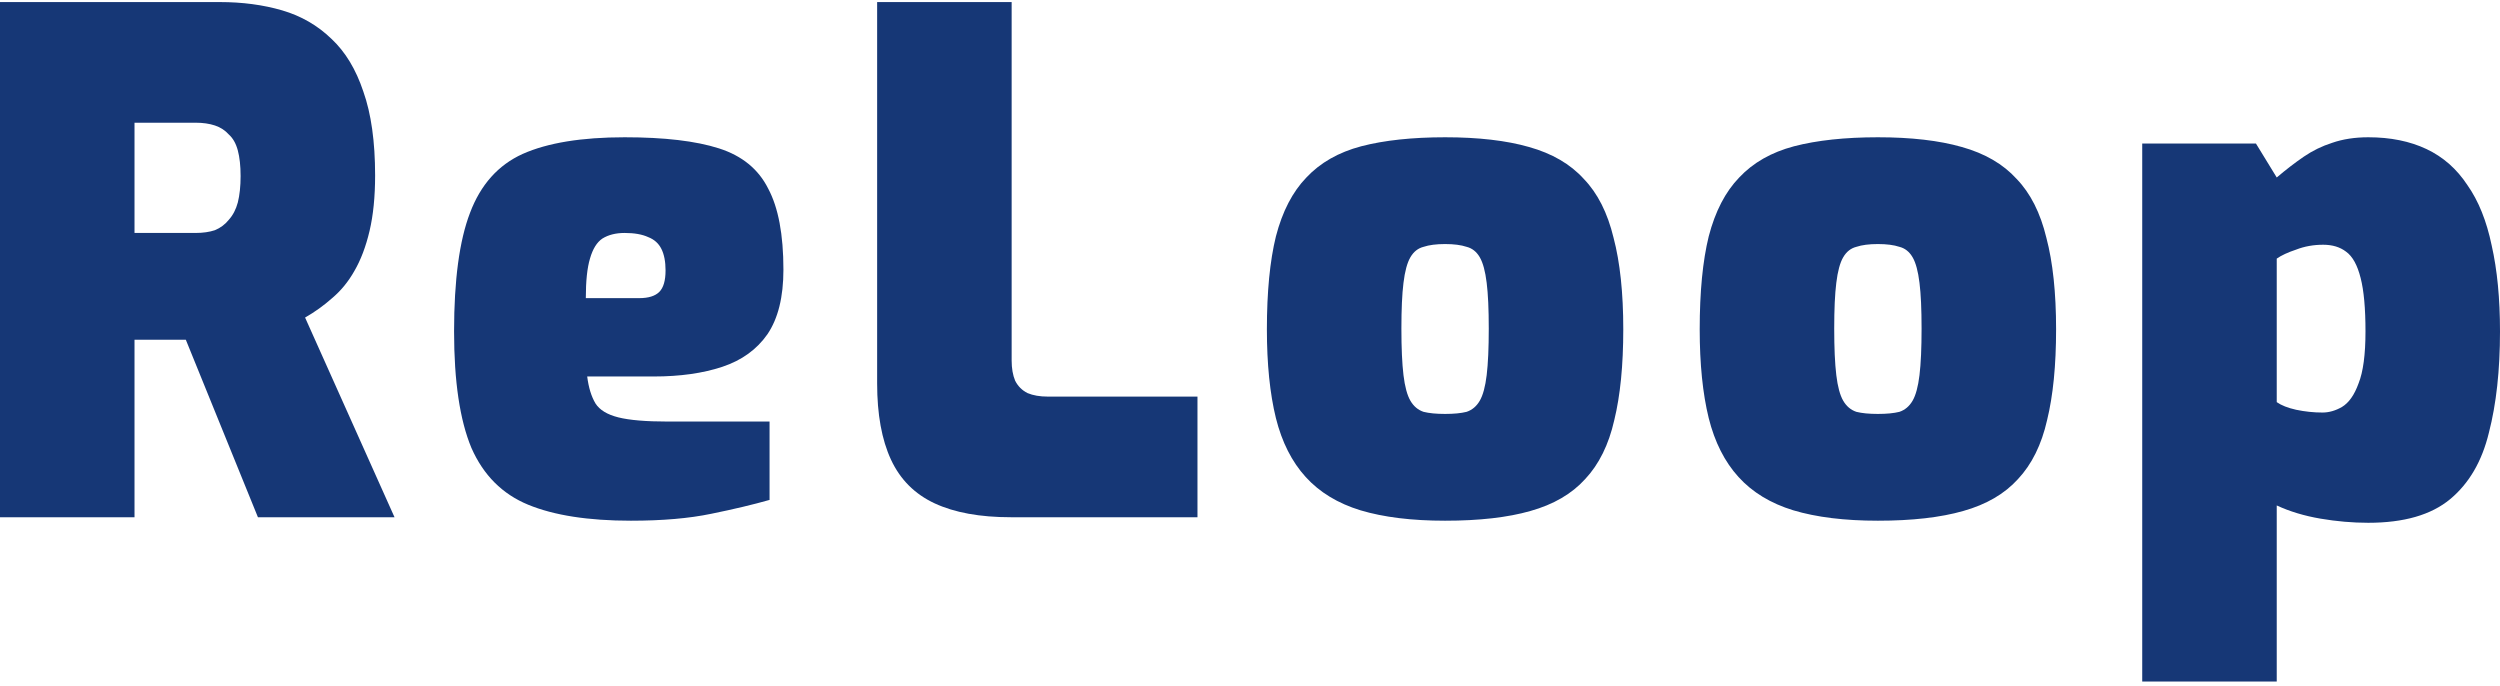
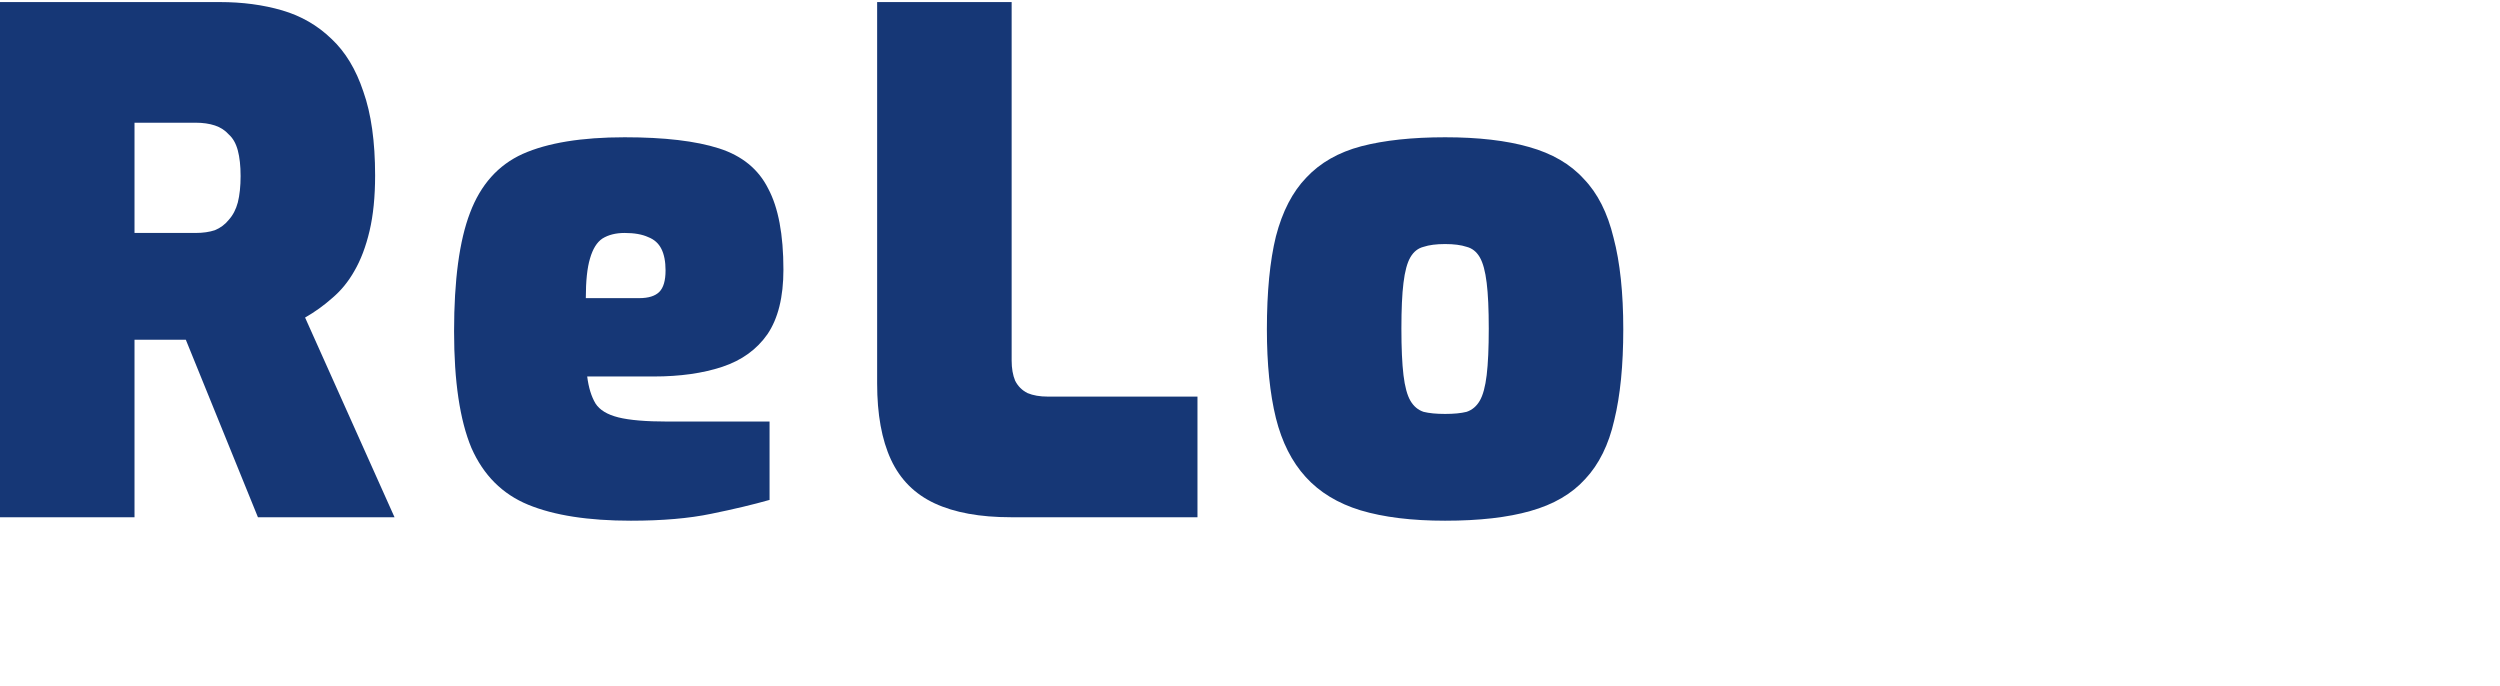
<svg xmlns="http://www.w3.org/2000/svg" width="488" height="134" viewBox="0 0 488 134" fill="none">
  <path d="M-0 100.965V0.403L42.904 0.403C47.326 0.403 51.386 0.945 55.085 2.027C58.785 3.11 61.988 4.96 64.695 7.577C67.402 10.103 69.477 13.532 70.921 17.863C72.455 22.194 73.222 27.653 73.222 34.24C73.222 38.39 72.861 41.999 72.139 45.067C71.417 48.135 70.425 50.752 69.161 52.917C67.988 54.993 66.545 56.752 64.83 58.196C63.206 59.64 61.447 60.903 59.552 61.986L77.011 100.965H50.348L36.272 66.317C35.46 66.317 34.603 66.317 33.701 66.317C32.889 66.317 32.077 66.317 31.265 66.317C30.453 66.317 29.595 66.317 28.693 66.317C27.881 66.317 27.069 66.317 26.257 66.317V100.965H-0ZM26.257 45.473H38.167C39.611 45.473 40.874 45.293 41.957 44.932C43.04 44.481 43.942 43.804 44.664 42.902C45.476 41.999 46.062 40.872 46.423 39.518C46.784 38.075 46.965 36.36 46.965 34.375C46.965 32.39 46.784 30.721 46.423 29.367C46.062 28.014 45.476 26.976 44.664 26.254C43.942 25.442 43.04 24.856 41.957 24.495C40.874 24.134 39.611 23.953 38.167 23.953H26.257V45.473Z" fill="#163776" />
  <path d="M123.148 101.642C114.847 101.642 108.17 100.604 103.117 98.529C98.064 96.454 94.365 92.754 92.019 87.43C89.763 82.017 88.635 74.437 88.635 64.692C88.635 54.677 89.673 46.962 91.748 41.548C93.823 36.044 97.252 32.209 102.034 30.044C106.907 27.878 113.539 26.796 121.93 26.796C129.69 26.796 135.826 27.518 140.337 28.961C144.849 30.405 148.052 33.022 149.947 36.811C151.932 40.511 152.924 45.789 152.924 52.647C152.924 57.97 151.887 62.166 149.811 65.234C147.736 68.212 144.804 70.332 141.014 71.595C137.224 72.858 132.758 73.49 127.615 73.49H114.622C114.892 75.656 115.434 77.415 116.246 78.768C117.058 80.032 118.547 80.934 120.712 81.475C122.878 82.017 126.081 82.287 130.322 82.287L150.218 82.287V97.582C147.059 98.484 143.27 99.386 138.849 100.288C134.517 101.191 129.284 101.642 123.148 101.642ZM114.351 58.196H124.773C126.577 58.196 127.886 57.79 128.698 56.978C129.51 56.166 129.916 54.767 129.916 52.782C129.916 51.068 129.645 49.669 129.104 48.586C128.562 47.504 127.705 46.737 126.532 46.285C125.359 45.744 123.825 45.473 121.93 45.473C120.216 45.473 118.772 45.834 117.599 46.556C116.516 47.278 115.704 48.586 115.163 50.481C114.622 52.286 114.351 54.857 114.351 58.196Z" fill="#163776" />
  <path d="M197.339 100.965C191.294 100.965 186.331 100.063 182.451 98.258C178.571 96.454 175.729 93.611 173.924 89.731C172.12 85.852 171.217 80.889 171.217 74.843V0.403L197.474 0.403V70.377C197.474 71.911 197.7 73.219 198.151 74.302C198.692 75.385 199.504 76.197 200.587 76.738C201.67 77.189 202.978 77.415 204.512 77.415H233.747V100.965H197.339Z" fill="#163776" />
  <path d="M282.08 101.642C275.584 101.642 270.079 100.965 265.568 99.612C261.147 98.258 257.583 96.093 254.876 93.115C252.169 90.138 250.229 86.303 249.056 81.611C247.883 76.829 247.296 71.054 247.296 64.286C247.296 56.978 247.883 50.932 249.056 46.15C250.319 41.278 252.304 37.443 255.011 34.646C257.718 31.758 261.282 29.728 265.703 28.555C270.215 27.382 275.674 26.796 282.08 26.796C288.577 26.796 294.036 27.427 298.457 28.691C302.968 29.954 306.533 32.029 309.149 34.916C311.856 37.714 313.796 41.548 314.969 46.421C316.232 51.203 316.864 57.158 316.864 64.286C316.864 71.324 316.277 77.234 315.104 82.017C314.022 86.799 312.127 90.634 309.42 93.521C306.803 96.409 303.239 98.484 298.728 99.747C294.306 101.01 288.757 101.642 282.08 101.642ZM282.08 80.799C283.794 80.799 285.193 80.663 286.276 80.393C287.359 80.032 288.216 79.31 288.847 78.227C289.479 77.144 289.93 75.475 290.201 73.219C290.472 70.963 290.607 67.941 290.607 64.151C290.607 60.361 290.472 57.384 290.201 55.218C289.93 52.962 289.479 51.293 288.847 50.211C288.216 49.128 287.359 48.451 286.276 48.18C285.193 47.819 283.794 47.639 282.08 47.639C280.366 47.639 278.967 47.819 277.884 48.18C276.802 48.451 275.944 49.128 275.313 50.211C274.681 51.293 274.23 52.962 273.959 55.218C273.689 57.384 273.553 60.361 273.553 64.151C273.553 67.941 273.689 70.963 273.959 73.219C274.23 75.475 274.681 77.144 275.313 78.227C275.944 79.31 276.802 80.032 277.884 80.393C278.967 80.663 280.366 80.799 282.08 80.799Z" fill="#163776" />
-   <path d="M366.565 101.642C360.069 101.642 354.565 100.965 350.053 99.612C345.632 98.258 342.068 96.093 339.361 93.115C336.654 90.138 334.714 86.303 333.541 81.611C332.368 76.829 331.782 71.054 331.782 64.286C331.782 56.978 332.368 50.932 333.541 46.15C334.804 41.278 336.789 37.443 339.496 34.646C342.203 31.758 345.767 29.728 350.189 28.555C354.7 27.382 360.159 26.796 366.565 26.796C373.062 26.796 378.521 27.427 382.942 28.691C387.454 29.954 391.018 32.029 393.635 34.916C396.341 37.714 398.281 41.548 399.454 46.421C400.718 51.203 401.349 57.158 401.349 64.286C401.349 71.324 400.763 77.234 399.59 82.017C398.507 86.799 396.612 90.634 393.905 93.521C391.289 96.409 387.724 98.484 383.213 99.747C378.792 101.01 373.242 101.642 366.565 101.642ZM366.565 80.799C368.28 80.799 369.678 80.663 370.761 80.393C371.844 80.032 372.701 79.31 373.333 78.227C373.964 77.144 374.415 75.475 374.686 73.219C374.957 70.963 375.092 67.941 375.092 64.151C375.092 60.361 374.957 57.384 374.686 55.218C374.415 52.962 373.964 51.293 373.333 50.211C372.701 49.128 371.844 48.451 370.761 48.18C369.678 47.819 368.28 47.639 366.565 47.639C364.851 47.639 363.452 47.819 362.37 48.18C361.287 48.451 360.43 49.128 359.798 50.211C359.166 51.293 358.715 52.962 358.445 55.218C358.174 57.384 358.039 60.361 358.039 64.151C358.039 67.941 358.174 70.963 358.445 73.219C358.715 75.475 359.166 77.144 359.798 78.227C360.43 79.31 361.287 80.032 362.37 80.393C363.452 80.663 364.851 80.799 366.565 80.799Z" fill="#163776" />
-   <path d="M418.162 133.042V28.014H440.358L444.419 34.646C446.223 33.112 447.983 31.758 449.697 30.585C451.412 29.412 453.261 28.51 455.246 27.878C457.322 27.157 459.668 26.796 462.284 26.796C466.615 26.796 470.405 27.563 473.653 29.097C476.902 30.631 479.563 32.977 481.639 36.135C483.804 39.202 485.383 43.127 486.376 47.91C487.459 52.692 488 58.286 488 64.692C488 72.272 487.278 78.859 485.834 84.453C484.481 90.047 481.955 94.378 478.255 97.446C474.556 100.514 469.232 102.048 462.284 102.048C459.217 102.048 456.104 101.777 452.945 101.236C449.787 100.694 446.945 99.837 444.419 98.664V133.042H418.162ZM453.352 80.528C454.615 80.528 455.878 80.167 457.141 79.445C458.495 78.633 459.577 77.099 460.389 74.843C461.292 72.588 461.743 69.204 461.743 64.692C461.743 60.181 461.427 56.707 460.796 54.271C460.164 51.744 459.217 50.03 457.953 49.128C456.78 48.225 455.291 47.774 453.487 47.774C451.592 47.774 449.833 48.09 448.208 48.722C446.584 49.263 445.321 49.85 444.419 50.481V78.498C445.321 79.129 446.584 79.626 448.208 79.987C449.923 80.347 451.637 80.528 453.352 80.528Z" fill="#163776" />
</svg>